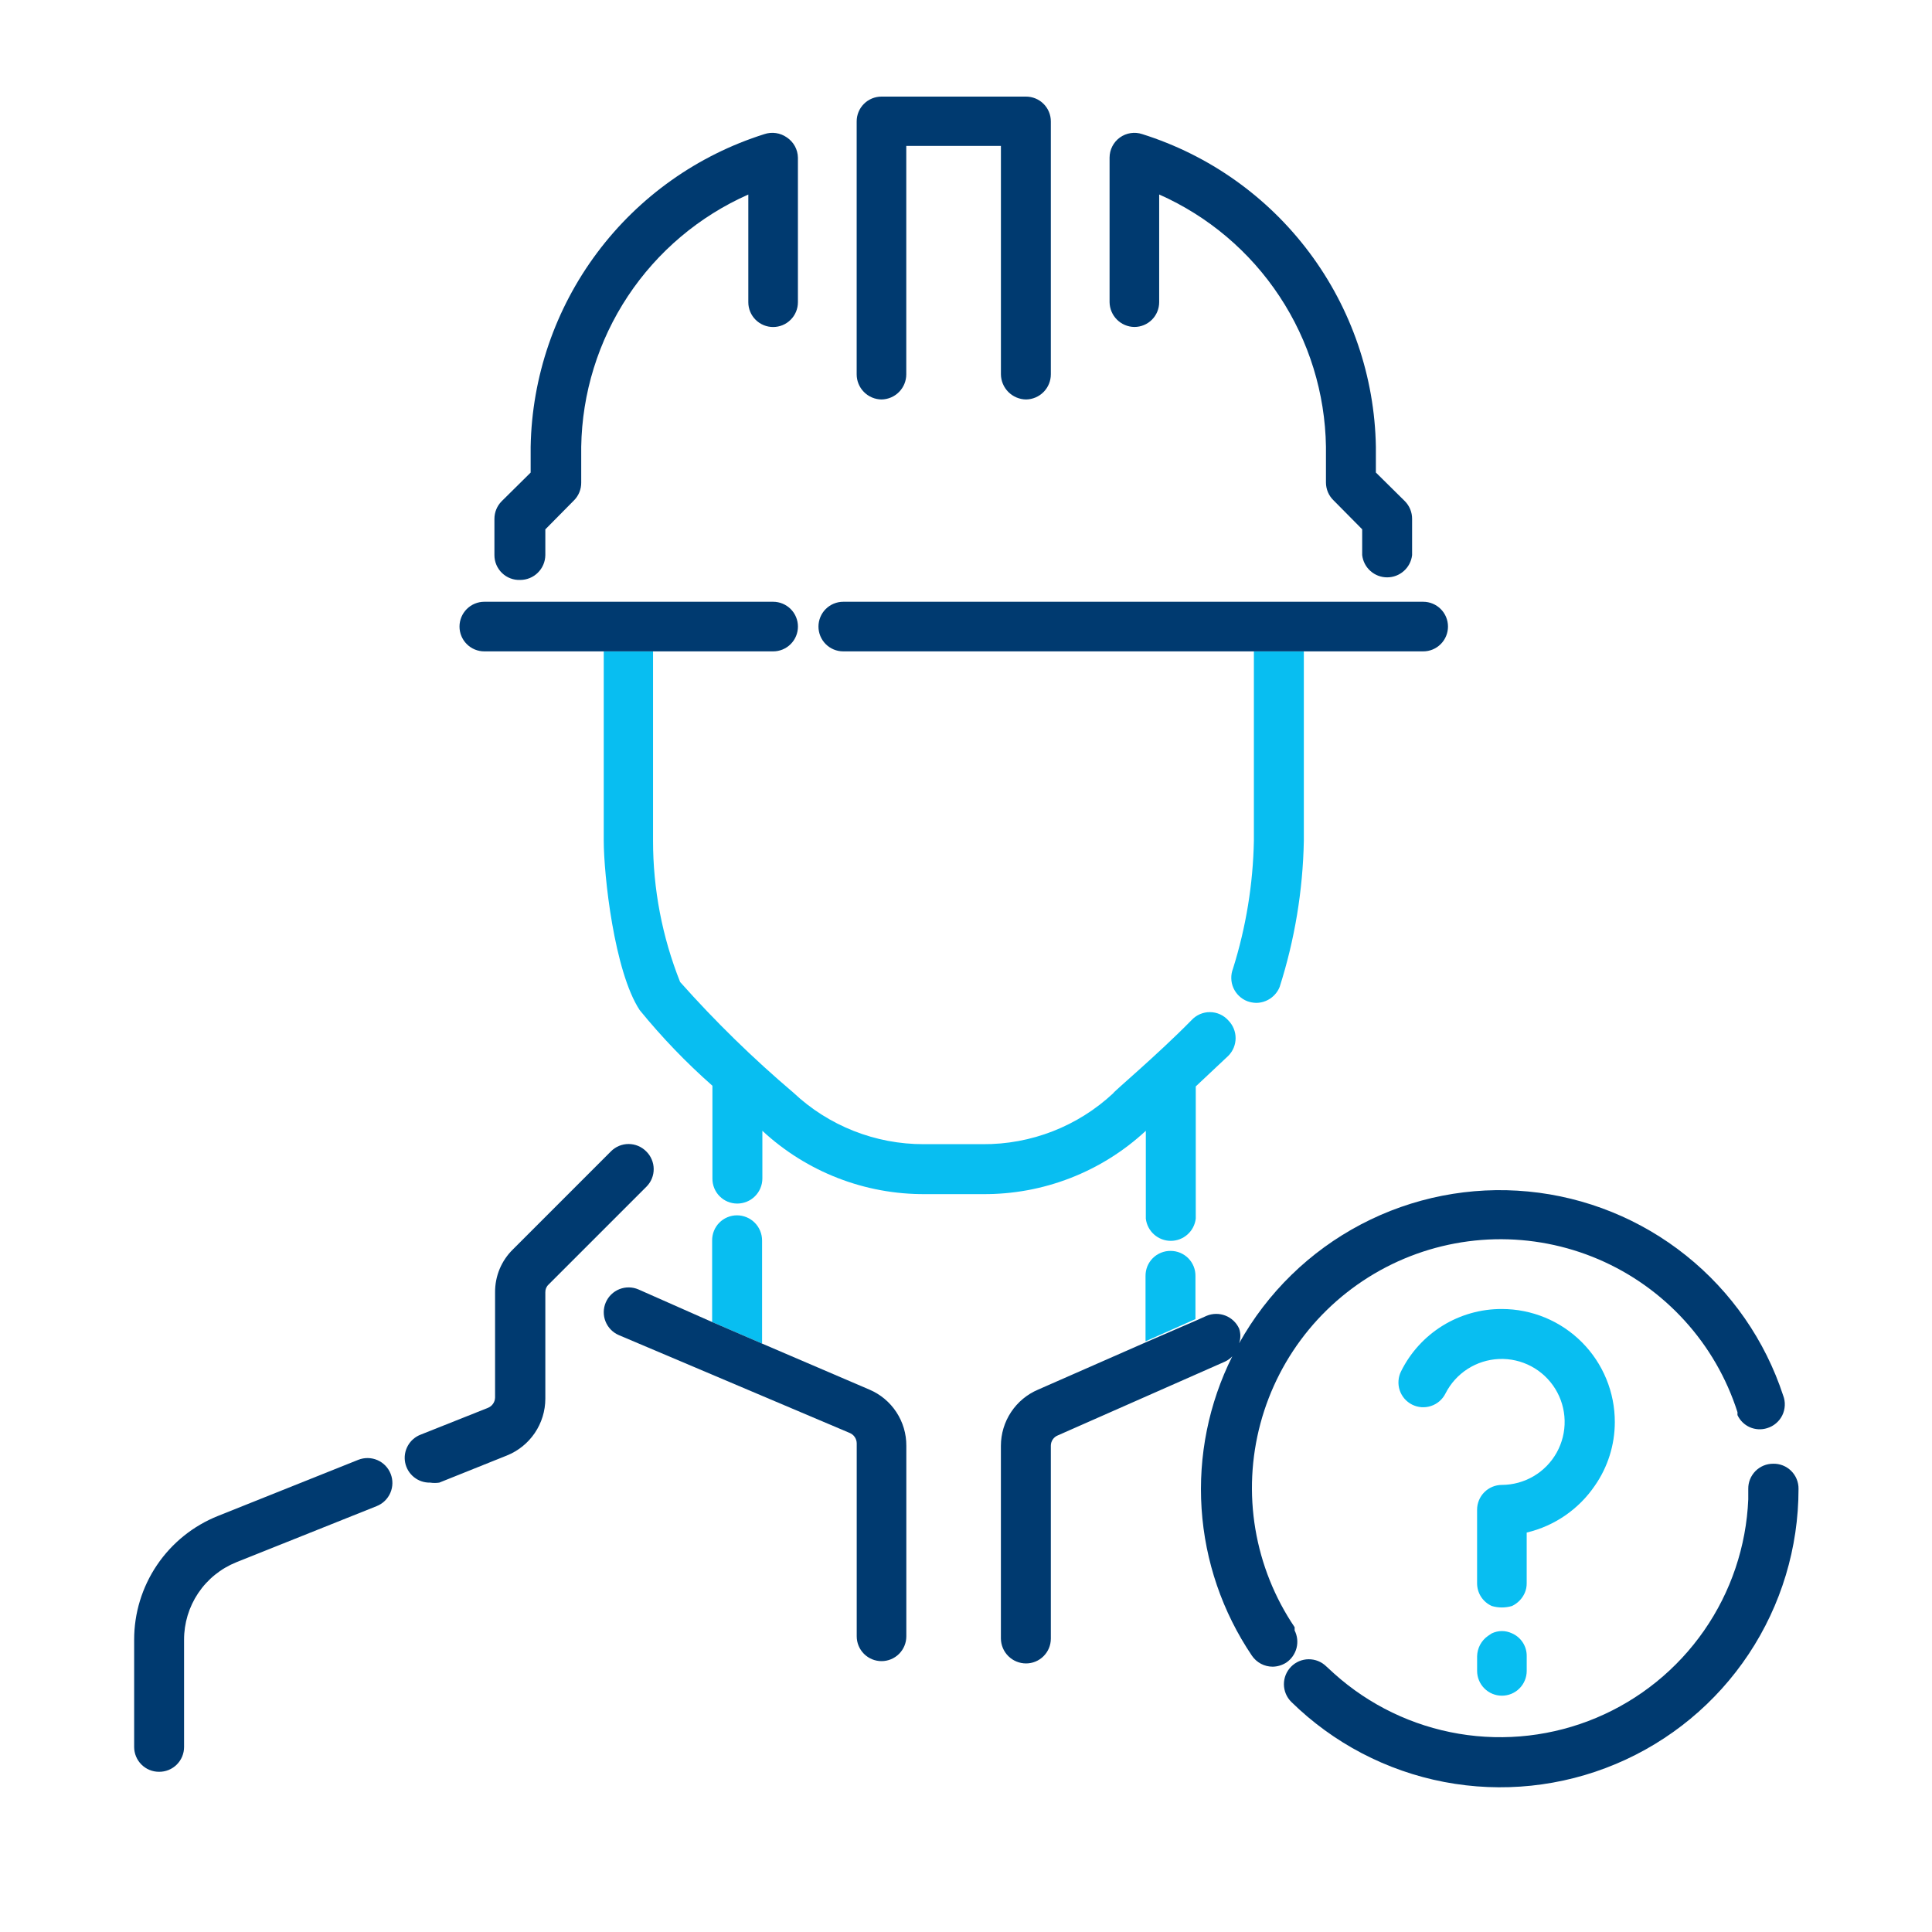
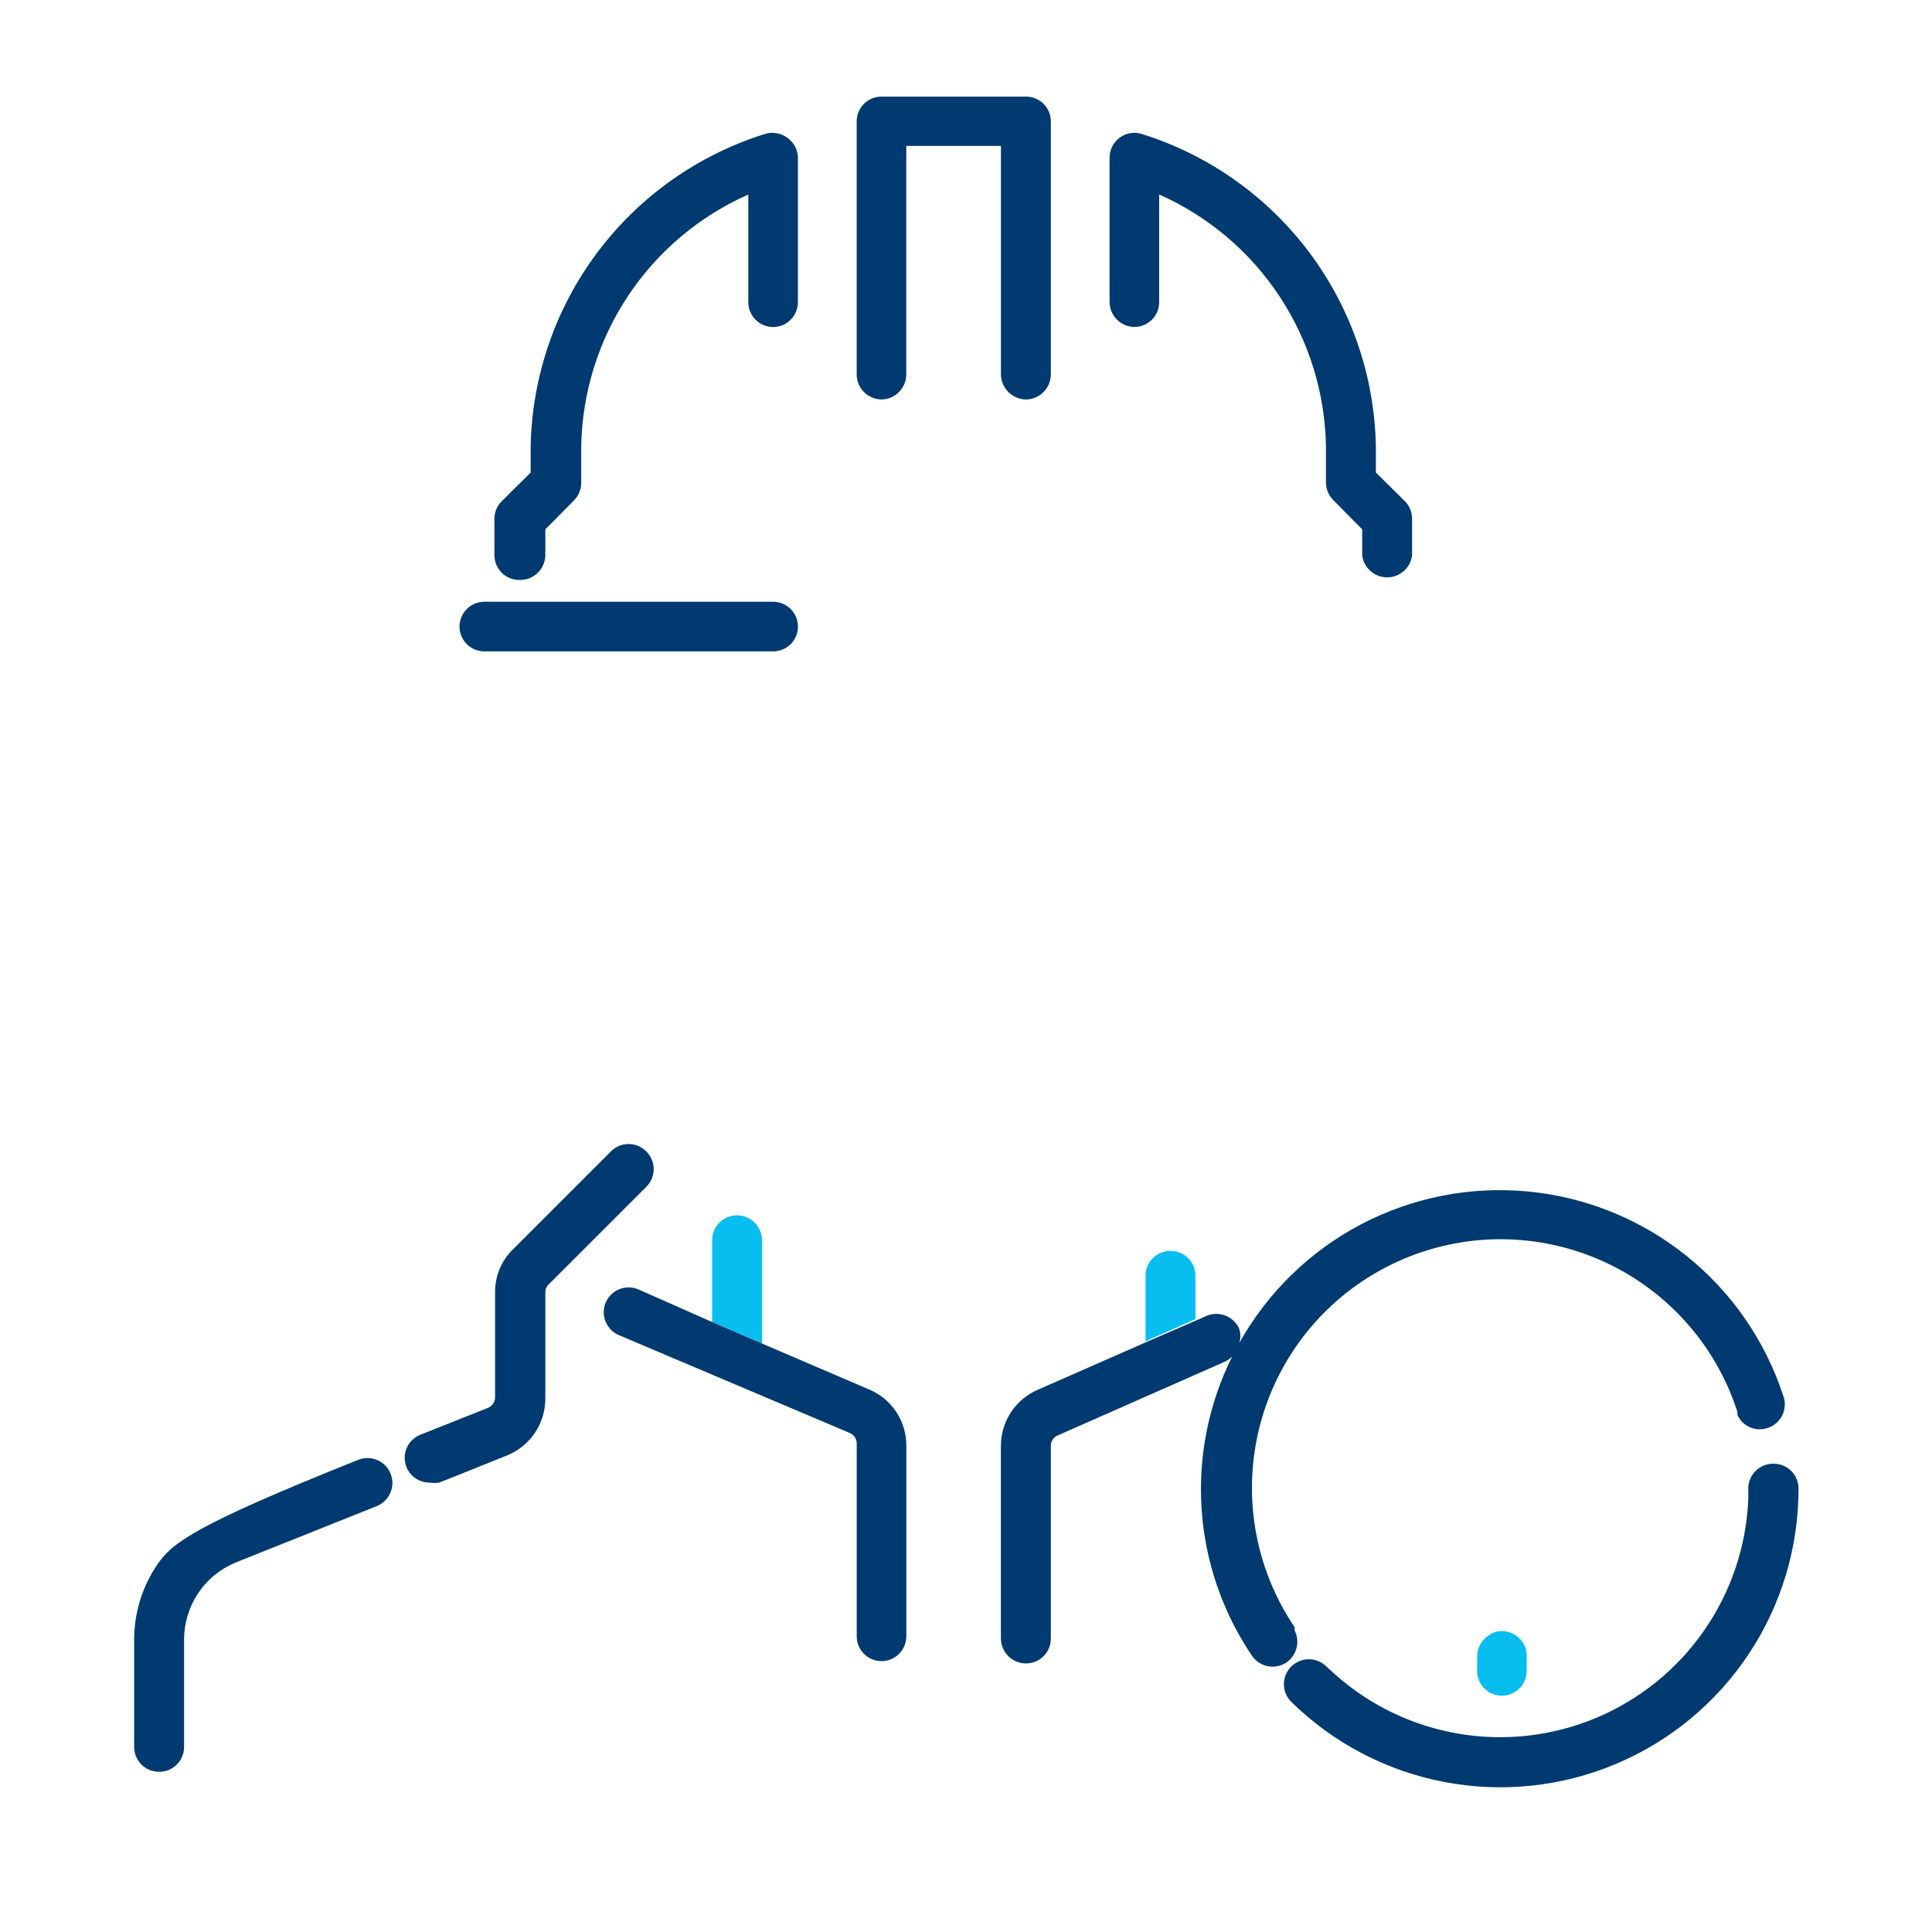
<svg xmlns="http://www.w3.org/2000/svg" width="80" height="80" viewBox="0 0 80 80" fill="none">
  <g clip-path="url(#clip0_19757_18044)">
    <path d="M30.515 50.324C30.379 50.324 30.245 50.351 30.119 50.404C29.994 50.456 29.88 50.533 29.784 50.63C29.689 50.727 29.613 50.841 29.563 50.968C29.512 51.094 29.487 51.229 29.488 51.365V54.743L31.556 55.635V51.365C31.556 51.089 31.446 50.824 31.251 50.629C31.056 50.434 30.791 50.324 30.515 50.324Z" fill="#08bef1" />
    <path d="M48.474 51.797C48.337 51.795 48.201 51.821 48.074 51.873C47.947 51.924 47.831 52.001 47.734 52.098C47.637 52.195 47.561 52.31 47.509 52.437C47.458 52.564 47.432 52.7 47.434 52.837V55.54L49.501 54.621V52.837C49.503 52.702 49.478 52.566 49.427 52.44C49.376 52.314 49.301 52.199 49.205 52.102C49.11 52.006 48.996 51.929 48.87 51.876C48.745 51.824 48.61 51.797 48.474 51.797Z" fill="#08bef1" />
-     <path d="M51.921 34.81C51.886 36.608 51.595 38.392 51.056 40.108C51.006 40.236 50.982 40.372 50.985 40.509C50.987 40.646 51.017 40.782 51.072 40.907C51.128 41.033 51.207 41.146 51.307 41.241C51.406 41.336 51.523 41.41 51.651 41.459C51.768 41.501 51.891 41.524 52.016 41.527C52.225 41.526 52.43 41.462 52.603 41.344C52.777 41.226 52.911 41.059 52.989 40.864C53.612 38.91 53.949 36.875 53.989 34.824V26.973H51.921V34.81Z" fill="#08bef1" />
-     <path d="M49.338 42.243C47.905 43.702 46.095 45.216 46.095 45.27C44.629 46.638 42.694 47.393 40.689 47.378H38.257C36.248 47.384 34.314 46.62 32.851 45.243C31.183 43.828 29.616 42.297 28.162 40.662C27.421 38.8 27.04 36.814 27.041 34.81V26.973H25V34.81C25 36.229 25.432 40.216 26.486 41.824C27.403 42.95 28.411 43.999 29.5 44.959C29.5 44.959 29.5 44.959 29.5 45.04V48.797C29.498 48.933 29.523 49.068 29.574 49.194C29.625 49.32 29.7 49.435 29.796 49.532C29.892 49.629 30.005 49.706 30.131 49.758C30.256 49.81 30.391 49.837 30.527 49.837C30.803 49.837 31.068 49.728 31.263 49.533C31.458 49.338 31.568 49.073 31.568 48.797V46.824C33.403 48.528 35.82 49.466 38.324 49.446H40.689C43.194 49.466 45.611 48.528 47.446 46.824V50.459C47.475 50.713 47.596 50.947 47.787 51.117C47.978 51.287 48.224 51.381 48.48 51.381C48.735 51.381 48.982 51.287 49.172 51.117C49.363 50.947 49.484 50.713 49.514 50.459V45.054C49.514 45.054 49.514 45.054 49.514 44.986C49.946 44.581 50.405 44.148 50.865 43.716C51.056 43.521 51.164 43.259 51.164 42.986C51.164 42.713 51.056 42.451 50.865 42.256C50.77 42.148 50.653 42.062 50.522 42.002C50.391 41.942 50.248 41.911 50.104 41.91C49.96 41.908 49.818 41.937 49.686 41.995C49.554 42.052 49.435 42.137 49.338 42.243Z" fill="#08bef1" />
-     <path d="M62.19 54.203C61.322 54.199 60.471 54.439 59.733 54.895C58.995 55.352 58.399 56.006 58.015 56.784C57.954 56.905 57.918 57.036 57.909 57.171C57.899 57.306 57.916 57.441 57.959 57.569C58.002 57.697 58.069 57.815 58.157 57.917C58.246 58.019 58.353 58.102 58.474 58.163C58.595 58.223 58.726 58.259 58.861 58.269C58.995 58.278 59.13 58.261 59.258 58.218C59.386 58.176 59.505 58.108 59.607 58.02C59.709 57.931 59.792 57.824 59.853 57.703C60.062 57.289 60.377 56.939 60.767 56.687C61.156 56.436 61.606 56.293 62.069 56.273C62.532 56.253 62.992 56.357 63.402 56.574C63.811 56.791 64.156 57.114 64.399 57.508C64.643 57.902 64.777 58.355 64.788 58.818C64.799 59.282 64.686 59.739 64.461 60.145C64.236 60.55 63.907 60.888 63.508 61.124C63.109 61.36 62.654 61.485 62.19 61.487C61.918 61.487 61.657 61.595 61.464 61.788C61.272 61.98 61.163 62.242 61.163 62.514V65.555C61.162 65.754 61.218 65.95 61.326 66.118C61.434 66.286 61.589 66.419 61.772 66.501C62.045 66.582 62.336 66.582 62.609 66.501C62.844 66.389 63.031 66.198 63.136 65.96C63.192 65.832 63.219 65.694 63.217 65.555V63.46C64.369 63.188 65.377 62.493 66.042 61.514C66.577 60.744 66.864 59.83 66.866 58.892C66.868 58.277 66.748 57.668 66.514 57.099C66.28 56.53 65.936 56.013 65.501 55.577C65.067 55.142 64.551 54.796 63.983 54.56C63.415 54.325 62.806 54.203 62.19 54.203Z" fill="#08bef1" />
    <path d="M62.61 67.634C62.479 67.572 62.336 67.539 62.191 67.539C62.046 67.539 61.903 67.572 61.772 67.634L61.61 67.742C61.475 67.837 61.365 67.962 61.287 68.108C61.21 68.253 61.168 68.415 61.164 68.58V69.188C61.164 69.46 61.272 69.722 61.465 69.914C61.657 70.107 61.919 70.215 62.191 70.215C62.464 70.215 62.725 70.107 62.917 69.914C63.11 69.722 63.218 69.46 63.218 69.188V68.58C63.221 68.38 63.166 68.183 63.057 68.015C62.949 67.846 62.793 67.714 62.61 67.634Z" fill="#08bef1" />
-     <path d="M34.918 26.972H58.931C59.204 26.972 59.465 26.864 59.657 26.671C59.85 26.479 59.958 26.217 59.958 25.945C59.958 25.673 59.85 25.411 59.657 25.219C59.465 25.026 59.204 24.918 58.931 24.918H34.918C34.645 24.918 34.384 25.026 34.191 25.219C33.999 25.411 33.891 25.673 33.891 25.945C33.891 26.217 33.999 26.479 34.191 26.671C34.384 26.864 34.645 26.972 34.918 26.972Z" fill="#003a70" />
-     <path d="M14.838 60.447L9.028 62.771C8.001 63.18 7.12 63.889 6.501 64.805C5.882 65.72 5.552 66.801 5.555 67.906V72.339C5.555 72.611 5.663 72.872 5.856 73.065C6.048 73.258 6.309 73.366 6.582 73.366C6.718 73.368 6.853 73.342 6.979 73.292C7.105 73.241 7.22 73.165 7.317 73.07C7.413 72.974 7.49 72.861 7.543 72.735C7.595 72.609 7.622 72.475 7.622 72.339V67.906C7.619 67.215 7.823 66.539 8.208 65.966C8.594 65.392 9.143 64.948 9.784 64.69L15.595 62.366C15.85 62.266 16.054 62.068 16.163 61.817C16.272 61.566 16.277 61.282 16.176 61.028C16.076 60.773 15.879 60.569 15.628 60.46C15.377 60.351 15.093 60.347 14.838 60.447Z" fill="#003a70" />
+     <path d="M14.838 60.447C8.001 63.18 7.12 63.889 6.501 64.805C5.882 65.72 5.552 66.801 5.555 67.906V72.339C5.555 72.611 5.663 72.872 5.856 73.065C6.048 73.258 6.309 73.366 6.582 73.366C6.718 73.368 6.853 73.342 6.979 73.292C7.105 73.241 7.22 73.165 7.317 73.07C7.413 72.974 7.49 72.861 7.543 72.735C7.595 72.609 7.622 72.475 7.622 72.339V67.906C7.619 67.215 7.823 66.539 8.208 65.966C8.594 65.392 9.143 64.948 9.784 64.69L15.595 62.366C15.85 62.266 16.054 62.068 16.163 61.817C16.272 61.566 16.277 61.282 16.176 61.028C16.076 60.773 15.879 60.569 15.628 60.46C15.377 60.351 15.093 60.347 14.838 60.447Z" fill="#003a70" />
    <path d="M26.757 47.675C26.662 47.579 26.548 47.502 26.423 47.45C26.298 47.398 26.163 47.371 26.027 47.371C25.892 47.371 25.757 47.398 25.632 47.45C25.507 47.502 25.393 47.579 25.298 47.675L21.244 51.73C21.006 51.961 20.817 52.239 20.689 52.545C20.562 52.852 20.497 53.181 20.5 53.513V57.865C20.499 57.958 20.47 58.049 20.417 58.126C20.364 58.203 20.29 58.262 20.203 58.297L17.419 59.405C17.193 59.491 17.004 59.655 16.887 59.867C16.769 60.079 16.73 60.326 16.777 60.564C16.824 60.802 16.954 61.015 17.143 61.167C17.332 61.318 17.569 61.398 17.811 61.392C17.937 61.411 18.064 61.411 18.19 61.392L20.987 60.27C21.457 60.081 21.86 59.757 22.144 59.338C22.428 58.919 22.58 58.425 22.581 57.919V53.513C22.579 53.453 22.59 53.392 22.613 53.336C22.637 53.28 22.672 53.23 22.717 53.189L26.771 49.135C26.866 49.038 26.942 48.924 26.993 48.798C27.044 48.673 27.07 48.538 27.068 48.402C27.067 48.267 27.039 48.133 26.985 48.008C26.932 47.883 26.855 47.77 26.757 47.675Z" fill="#003a70" />
    <path d="M36.002 57.541L31.556 55.635L29.489 54.743L26.435 53.392C26.184 53.284 25.9 53.281 25.647 53.382C25.393 53.484 25.191 53.681 25.083 53.932C24.976 54.183 24.972 54.467 25.074 54.72C25.175 54.973 25.373 55.176 25.624 55.284L35.191 59.338C35.276 59.374 35.347 59.435 35.398 59.512C35.448 59.589 35.475 59.678 35.475 59.77V67.757C35.475 68.029 35.583 68.29 35.776 68.483C35.968 68.675 36.23 68.784 36.502 68.784C36.775 68.784 37.036 68.675 37.228 68.483C37.421 68.29 37.529 68.029 37.529 67.757V59.865C37.532 59.37 37.388 58.886 37.116 58.472C36.845 58.059 36.457 57.735 36.002 57.541Z" fill="#003a70" />
    <path d="M36.5 16.541C36.773 16.537 37.035 16.426 37.227 16.231C37.419 16.036 37.527 15.774 37.527 15.5V6.041H41.446V15.5C41.449 15.775 41.56 16.038 41.754 16.232C41.949 16.426 42.211 16.537 42.486 16.541C42.76 16.537 43.021 16.426 43.213 16.231C43.405 16.036 43.513 15.774 43.513 15.5V5.027C43.513 4.892 43.487 4.759 43.435 4.634C43.383 4.509 43.308 4.396 43.212 4.301C43.117 4.205 43.004 4.13 42.879 4.078C42.755 4.027 42.621 4 42.486 4H36.5C36.365 4 36.231 4.027 36.107 4.078C35.982 4.13 35.869 4.205 35.773 4.301C35.678 4.396 35.602 4.509 35.551 4.634C35.499 4.759 35.473 4.892 35.473 5.027V15.5C35.473 15.774 35.58 16.036 35.773 16.231C35.965 16.426 36.226 16.537 36.5 16.541Z" fill="#003a70" />
    <path d="M20.054 26.972H32.014C32.286 26.972 32.547 26.864 32.74 26.671C32.933 26.479 33.041 26.217 33.041 25.945C33.041 25.673 32.933 25.411 32.74 25.219C32.547 25.026 32.286 24.918 32.014 24.918H20.054C19.782 24.918 19.521 25.026 19.328 25.219C19.136 25.411 19.027 25.673 19.027 25.945C19.027 26.217 19.136 26.479 19.328 26.671C19.521 26.864 19.782 26.972 20.054 26.972Z" fill="#003a70" />
    <path d="M21.54 24.014C21.814 24.014 22.076 23.907 22.271 23.714C22.466 23.522 22.577 23.261 22.581 22.987V21.92L23.77 20.717C23.865 20.621 23.94 20.507 23.991 20.382C24.042 20.256 24.068 20.122 24.067 19.987V18.501C24.102 16.28 24.772 14.117 25.998 12.265C27.225 10.414 28.956 8.953 30.986 8.055V12.514C30.986 12.787 31.094 13.048 31.287 13.24C31.48 13.433 31.741 13.541 32.013 13.541C32.286 13.541 32.547 13.433 32.739 13.24C32.932 13.048 33.04 12.787 33.04 12.514V6.528C33.037 6.361 32.994 6.198 32.914 6.052C32.834 5.906 32.719 5.782 32.581 5.69C32.447 5.596 32.293 5.534 32.131 5.511C31.969 5.487 31.803 5.502 31.648 5.555C28.882 6.427 26.46 8.145 24.724 10.468C22.988 12.791 22.025 15.601 21.973 18.501V19.568L20.77 20.758C20.579 20.952 20.472 21.214 20.473 21.487V22.987C20.473 23.126 20.5 23.262 20.555 23.39C20.609 23.517 20.688 23.632 20.788 23.728C20.887 23.824 21.005 23.899 21.135 23.948C21.264 23.997 21.402 24.02 21.54 24.014Z" fill="#003a70" />
    <path d="M46.972 13.539C47.245 13.539 47.506 13.431 47.699 13.238C47.891 13.046 47.999 12.784 47.999 12.512V8.053C50.028 8.953 51.756 10.415 52.979 12.266C54.203 14.117 54.871 16.28 54.905 18.498V19.985C54.906 20.121 54.934 20.256 54.987 20.381C55.04 20.506 55.118 20.62 55.216 20.715L56.405 21.917V22.985C56.434 23.239 56.555 23.473 56.746 23.643C56.937 23.813 57.183 23.907 57.439 23.907C57.694 23.907 57.941 23.813 58.131 23.643C58.322 23.473 58.443 23.239 58.472 22.985V21.485C58.473 21.212 58.366 20.95 58.175 20.755L56.972 19.566V18.498C56.922 15.598 55.96 12.788 54.223 10.464C52.487 8.141 50.064 6.423 47.297 5.553C47.142 5.501 46.978 5.487 46.818 5.512C46.657 5.536 46.504 5.599 46.372 5.694C46.24 5.789 46.133 5.913 46.059 6.058C45.984 6.203 45.946 6.363 45.945 6.526V12.512C45.949 12.783 46.058 13.043 46.25 13.234C46.442 13.426 46.701 13.536 46.972 13.539Z" fill="#003a70" />
    <path d="M53.608 67.514V67.379C52.781 66.157 52.227 64.771 51.982 63.315C51.738 61.86 51.809 60.369 52.192 58.943C52.574 57.518 53.258 56.191 54.198 55.053C55.138 53.915 56.312 52.993 57.639 52.348C58.967 51.703 60.417 51.352 61.893 51.316C63.368 51.282 64.834 51.564 66.191 52.145C67.547 52.726 68.763 53.592 69.756 54.684C70.749 55.775 71.496 57.068 71.945 58.474C71.945 58.474 71.945 58.555 71.945 58.595C72.049 58.82 72.231 58.999 72.458 59.099C72.684 59.198 72.939 59.211 73.175 59.136C73.31 59.095 73.436 59.027 73.543 58.935C73.651 58.844 73.739 58.731 73.801 58.605C73.863 58.478 73.898 58.339 73.904 58.198C73.911 58.057 73.888 57.916 73.837 57.785C73.089 55.503 71.692 53.489 69.817 51.989C67.942 50.488 65.671 49.567 63.281 49.338C60.89 49.108 58.485 49.581 56.359 50.697C54.233 51.813 52.479 53.525 51.31 55.622C51.377 55.425 51.377 55.211 51.31 55.014C51.198 54.768 50.994 54.575 50.742 54.477C50.489 54.378 50.208 54.382 49.959 54.487L49.567 54.663L47.445 55.582L42.986 57.541C42.529 57.735 42.14 58.058 41.866 58.472C41.592 58.885 41.446 59.37 41.445 59.866V67.852C41.449 68.126 41.56 68.387 41.755 68.579C41.95 68.771 42.212 68.879 42.486 68.879C42.621 68.879 42.754 68.853 42.879 68.801C43.004 68.749 43.117 68.674 43.212 68.578C43.307 68.483 43.383 68.37 43.435 68.245C43.486 68.121 43.513 67.987 43.513 67.852V59.866C43.512 59.772 43.541 59.68 43.594 59.603C43.647 59.526 43.722 59.466 43.81 59.433L50.729 56.379C50.841 56.326 50.942 56.253 51.026 56.163C50.051 58.115 49.612 60.291 49.755 62.469C49.897 64.646 50.616 66.746 51.837 68.555C51.933 68.697 52.061 68.812 52.212 68.893C52.363 68.973 52.531 69.014 52.702 69.014C52.904 69.01 53.101 68.949 53.27 68.839C53.476 68.696 53.624 68.483 53.687 68.24C53.749 67.996 53.721 67.739 53.608 67.514Z" fill="#003a70" />
    <path d="M73.419 60.61C73.283 60.61 73.148 60.637 73.023 60.689C72.897 60.742 72.784 60.819 72.688 60.915C72.593 61.012 72.517 61.127 72.466 61.253C72.415 61.379 72.39 61.514 72.392 61.65C72.392 61.799 72.392 61.934 72.392 62.083C72.31 64.031 71.675 65.917 70.562 67.518C69.449 69.12 67.904 70.372 66.106 71.129C64.308 71.885 62.332 72.115 60.409 71.791C58.486 71.467 56.694 70.603 55.243 69.299L54.919 69.002C54.822 68.907 54.708 68.832 54.582 68.781C54.456 68.73 54.322 68.705 54.187 68.706C54.051 68.707 53.917 68.735 53.792 68.788C53.668 68.841 53.555 68.918 53.46 69.015C53.365 69.112 53.29 69.226 53.239 69.352C53.188 69.478 53.163 69.612 53.164 69.748C53.165 69.883 53.193 70.017 53.246 70.142C53.299 70.267 53.376 70.38 53.473 70.475C55.21 72.178 57.412 73.331 59.802 73.788C62.192 74.245 64.663 73.986 66.907 73.043C69.15 72.101 71.065 70.517 72.411 68.49C73.757 66.463 74.474 64.084 74.473 61.65C74.475 61.512 74.449 61.375 74.396 61.247C74.344 61.119 74.266 61.003 74.168 60.906C74.069 60.808 73.952 60.732 73.824 60.681C73.695 60.63 73.557 60.606 73.419 60.61Z" fill="#003a70" />
  </g>
  <defs>
    <clipPath id="clip0_19757_18044">
      <rect width="70" height="70" fill="white" transform="translate(5 4)" />
    </clipPath>
  </defs>
</svg>